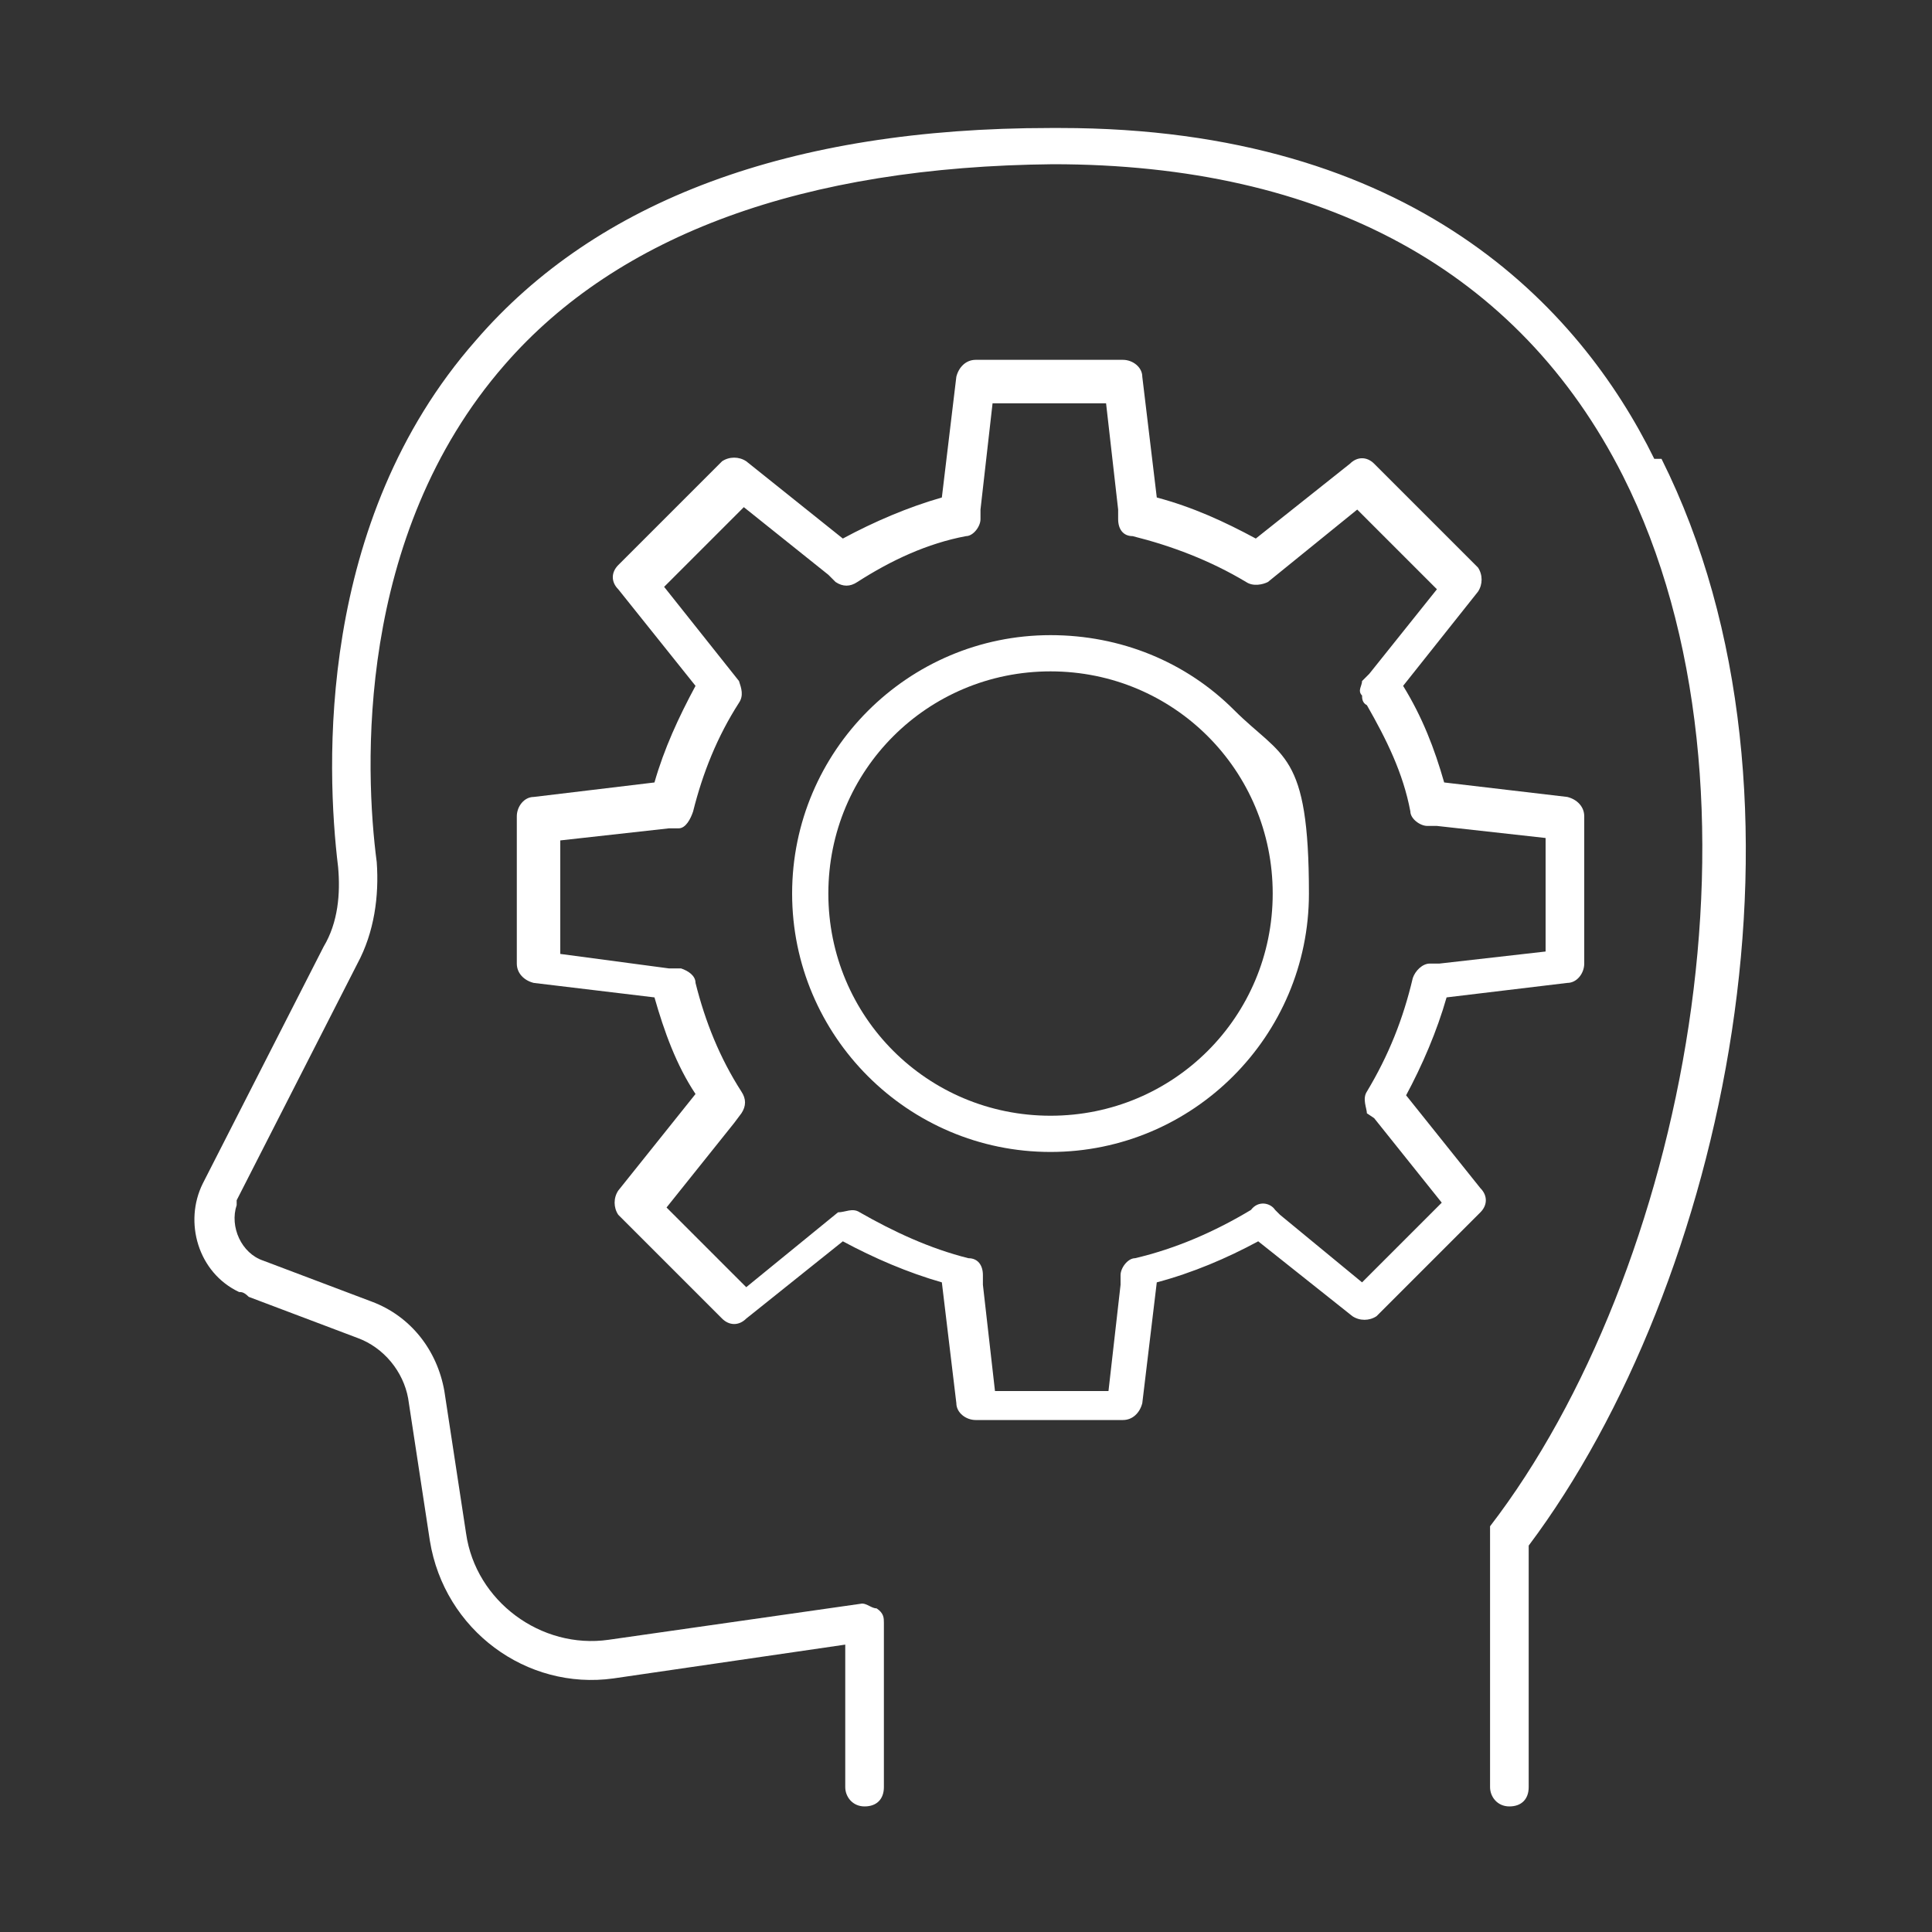
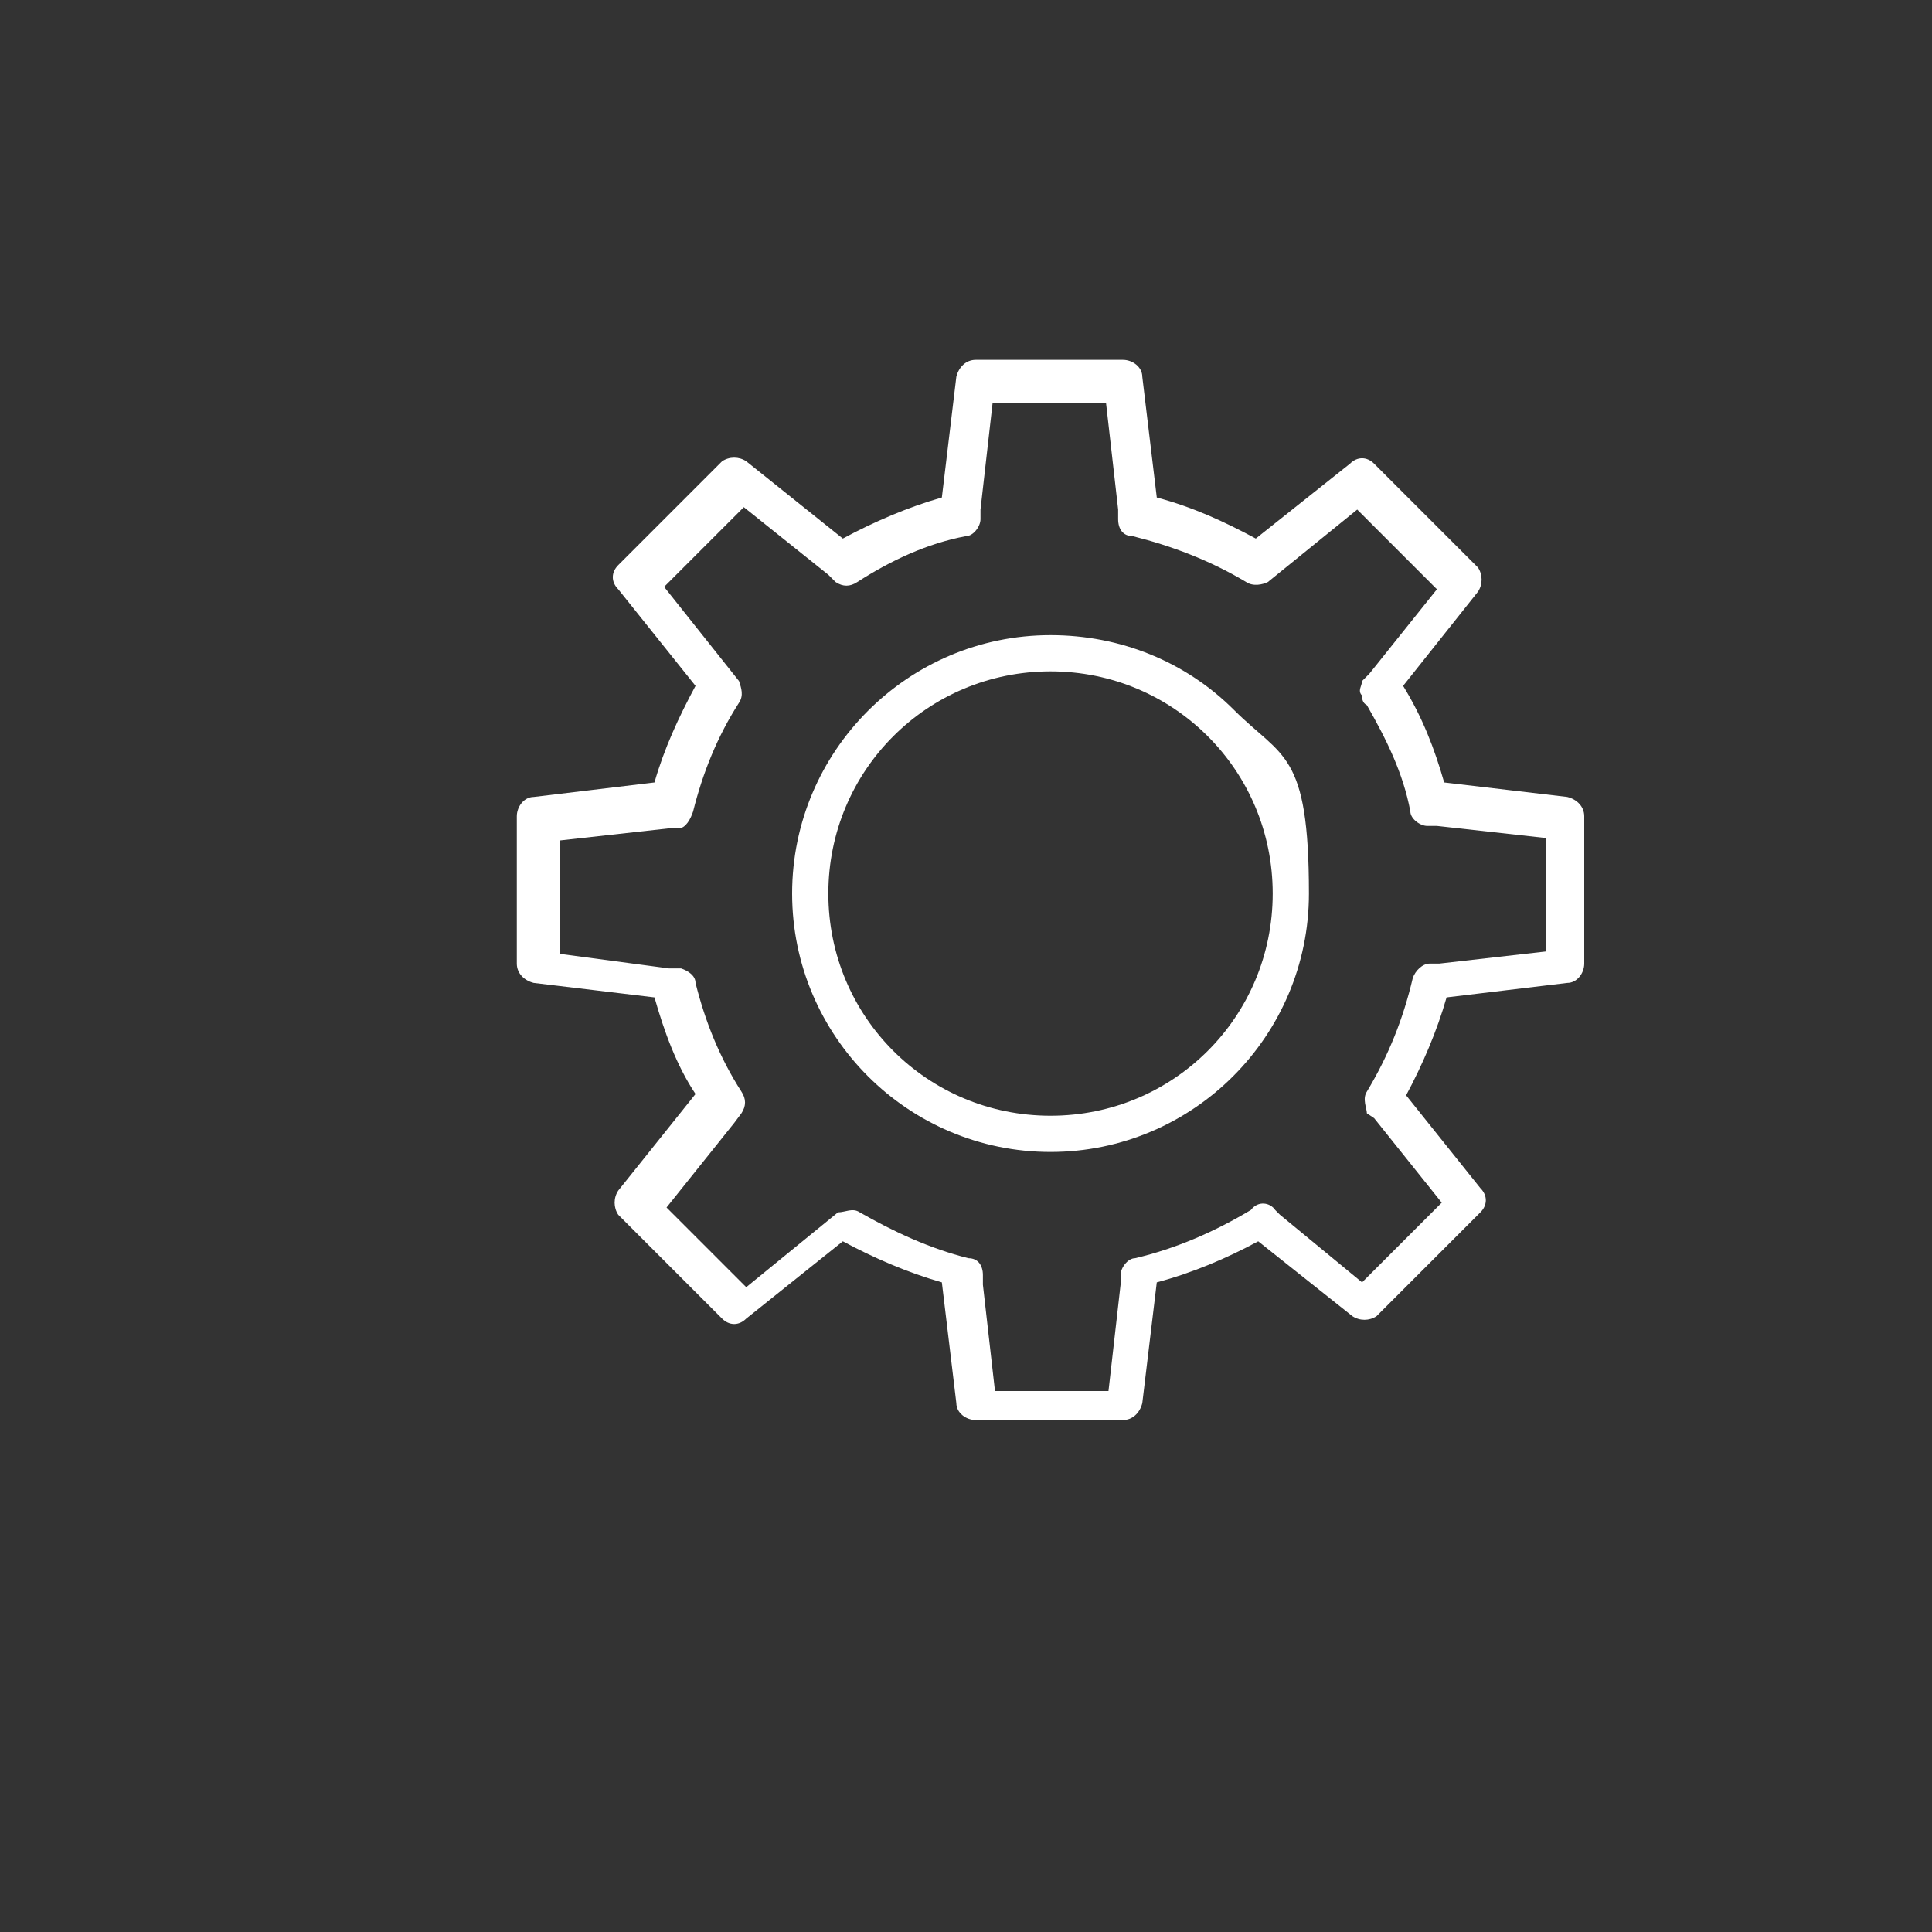
<svg xmlns="http://www.w3.org/2000/svg" version="1.1" viewBox="0 0 80 80">
  <rect x="0" y="0" width="80" height="80" fill="#333333" stroke="none" />
  <defs>
    <style>
      .cls-1 {
        fill: #fff;
      }
    </style>
  </defs>
  <g>
    <g id="Layer_1">
      <g id="Capa_1">
        <g>
          <path class="cls-1" d="M43.5,26.3c-5.9,0-10.7,4.8-10.7,10.7s4.8,10.7,10.7,10.7,10.7-4.8,10.7-10.7-1.1-5.6-3.1-7.6-4.7-3.1-7.6-3.1ZM43.5,46.2c-5.1,0-9.2-4.1-9.2-9.2s4.1-9.2,9.2-9.2,9.2,4.1,9.2,9.2h0c0,5.1-4.1,9.2-9.2,9.2Z" />
          <path class="cls-1" d="M58.2,45.4c.7-1.3,1.3-2.7,1.7-4.1l5-.6c.4,0,.7-.4.7-.8v-6.1c0-.4-.3-.7-.7-.8l-5.1-.6c-.4-1.4-.9-2.7-1.7-4l3.1-3.9c.2-.3.2-.7,0-1l-4.3-4.3c-.3-.3-.7-.3-1,0l-3.9,3.1c-1.3-.7-2.6-1.3-4.1-1.7l-.6-5c0-.4-.4-.7-.8-.7h-6.1c-.4,0-.7.3-.8.7l-.6,5c-1.4.4-2.8,1-4.1,1.7l-4-3.2c-.3-.2-.7-.2-1,0l-4.3,4.3c-.3.3-.3.7,0,1l3.2,4c-.7,1.3-1.3,2.6-1.7,4l-5,.6c-.4,0-.7.4-.7.8v6.1c0,.4.3.7.7.8l5,.6c.4,1.4.9,2.8,1.7,4l-3.2,4c-.2.3-.2.7,0,1l4.3,4.3c.3.3.7.3,1,0l4-3.2c1.3.7,2.7,1.3,4.1,1.7l.6,5c0,.4.4.7.8.7h6.1c.4,0,.7-.3.8-.7l.6-5c1.5-.4,2.9-1,4.2-1.7l3.9,3.1c.3.2.7.2,1,0l4.3-4.3c.3-.3.3-.7,0-1l-3.2-4v.2ZM56.4,53.1l-3.4-2.8-.2-.2c-.2-.3-.7-.4-1,0-1.5.9-3.1,1.6-4.8,2-.3,0-.6.4-.6.7v.4l-.5,4.4h-4.7l-.5-4.4v-.4c0-.4-.2-.7-.6-.7h0c-1.6-.4-3.1-1.1-4.5-1.9-.3-.2-.6,0-.9,0l-3.8,3.1-3.3-3.3,2.8-3.5.3-.4c.2-.3.2-.6,0-.9-.9-1.4-1.5-2.9-1.9-4.5,0-.3-.3-.5-.6-.6h-.5l-4.5-.6v-4.7l4.5-.5h.4c.3,0,.5-.4.6-.7.4-1.6,1-3.1,1.9-4.5.2-.3.1-.6,0-.9l-3.1-3.9,3.3-3.3,3.5,2.8.3.3c.3.2.6.2.9,0h0c1.4-.9,2.9-1.6,4.5-1.9.3,0,.6-.4.6-.7v-.4l.5-4.4h4.7l.5,4.4v.4c0,.4.2.7.6.7,1.6.4,3.2,1,4.7,1.9.3.2.7.1.9,0l3.7-3,3.3,3.3-2.8,3.5h0l-.3.3c0,.2-.2.4,0,.6,0,.1,0,.3.2.4.8,1.4,1.5,2.8,1.8,4.4,0,.3.4.6.7.6h.4l4.5.5v4.7l-4.4.5h-.4c-.3,0-.6.3-.7.6-.4,1.7-1,3.2-1.9,4.7-.2.3,0,.7,0,.9l.3.2,2.8,3.5-3.3,3.3h0Z" />
-           <path class="cls-1" d="M68.5,19c-3.1-6.3-10-13.7-24.6-13.7h-.4c-10.8,0-18.8,3-23.8,8.8-6.6,7.5-6.2,17.7-5.7,21.8.1,1.1,0,2.3-.6,3.3l-5,9.8c-.8,1.6-.2,3.7,1.5,4.5.1,0,.2,0,.4.2l4.5,1.7c1.1.4,1.9,1.4,2.1,2.5l.9,5.9c.6,3.7,4,6.2,7.6,5.7l9.6-1.4v5.9c0,.4.3.8.8.8s.8-.3.8-.8v-6.8c0-.2,0-.4-.3-.6-.2,0-.4-.2-.6-.2l-10.5,1.5c-2.8.4-5.5-1.6-5.9-4.4l-.9-5.9c-.3-1.7-1.4-3.1-3-3.7l-4.5-1.7c-.9-.3-1.4-1.4-1.1-2.3v-.2l5-9.8c.7-1.3.9-2.8.8-4.2-.5-3.8-.9-13.5,5.3-20.6,4.7-5.4,12.4-8.2,22.7-8.3,11.2,0,19.3,4.4,23.6,12.9,6.6,13.1,2.5,33.1-5.5,43.5,0,0,0,.3,0,.5v10.3c0,.4.3.8.8.8s.8-.3.8-.8h0v-10c8.1-10.8,12.5-31,5.5-45h-.2Z" />
        </g>
      </g>
    </g>
  </g>
</svg>